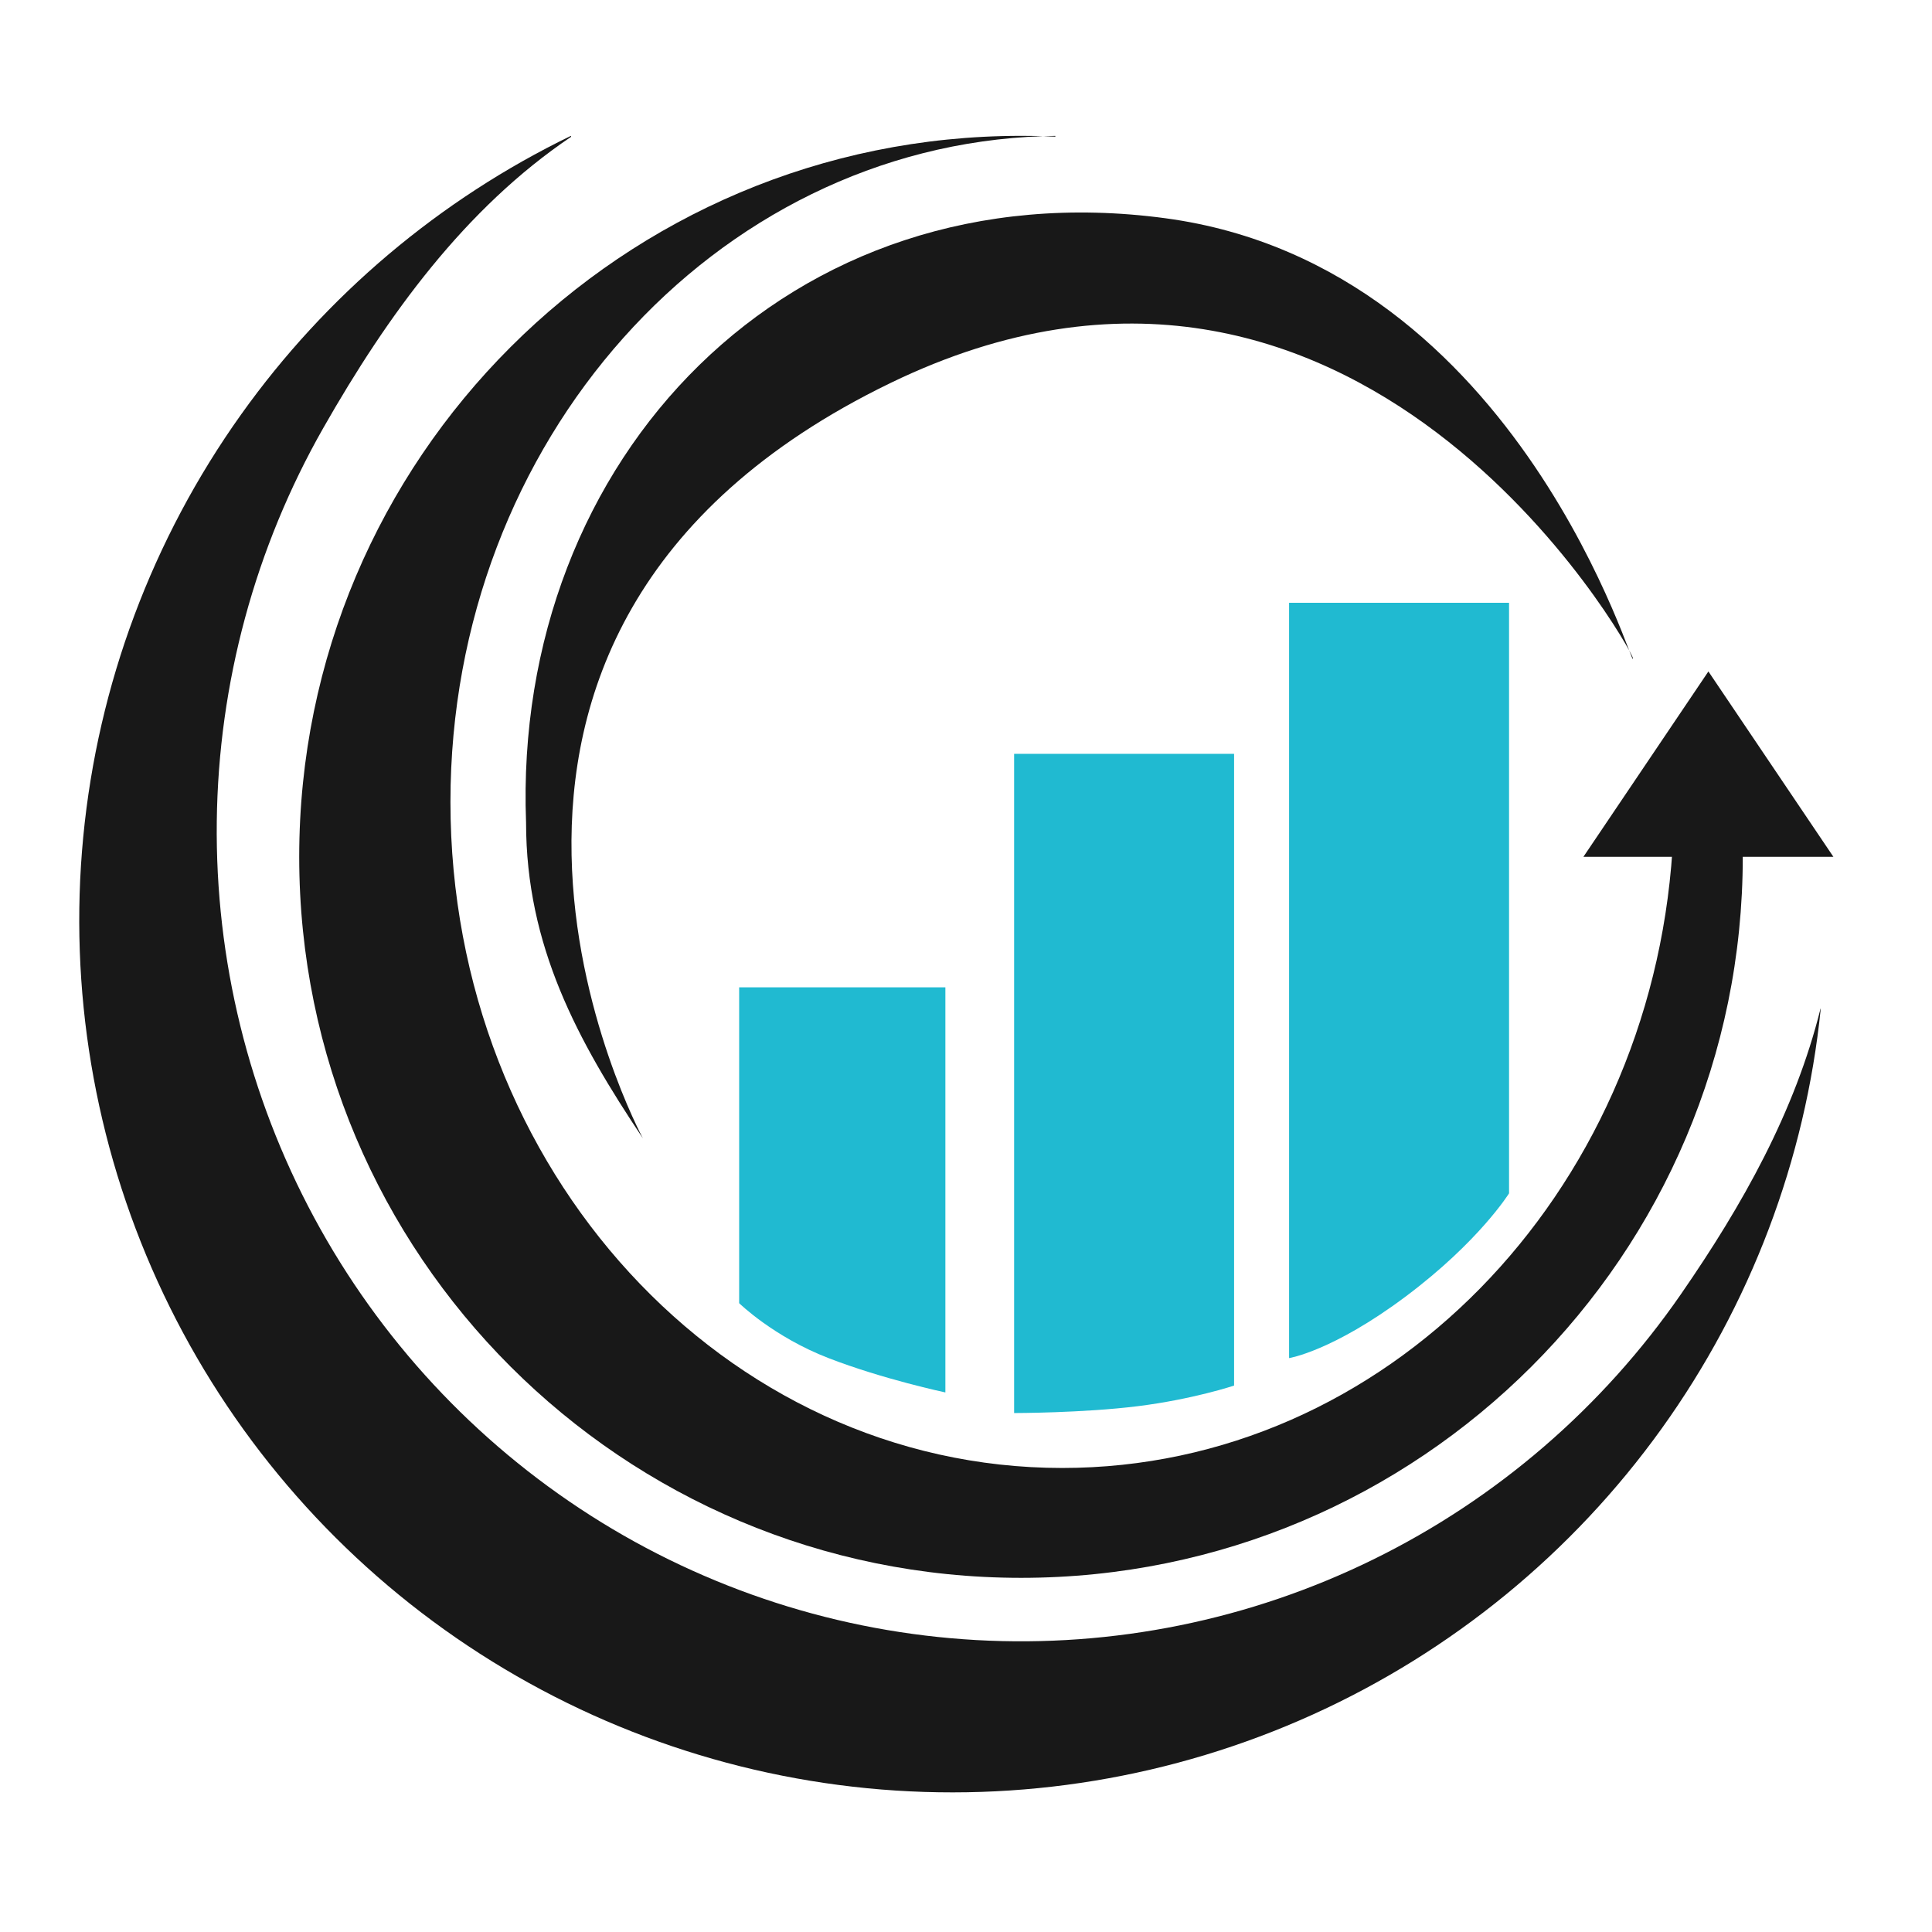
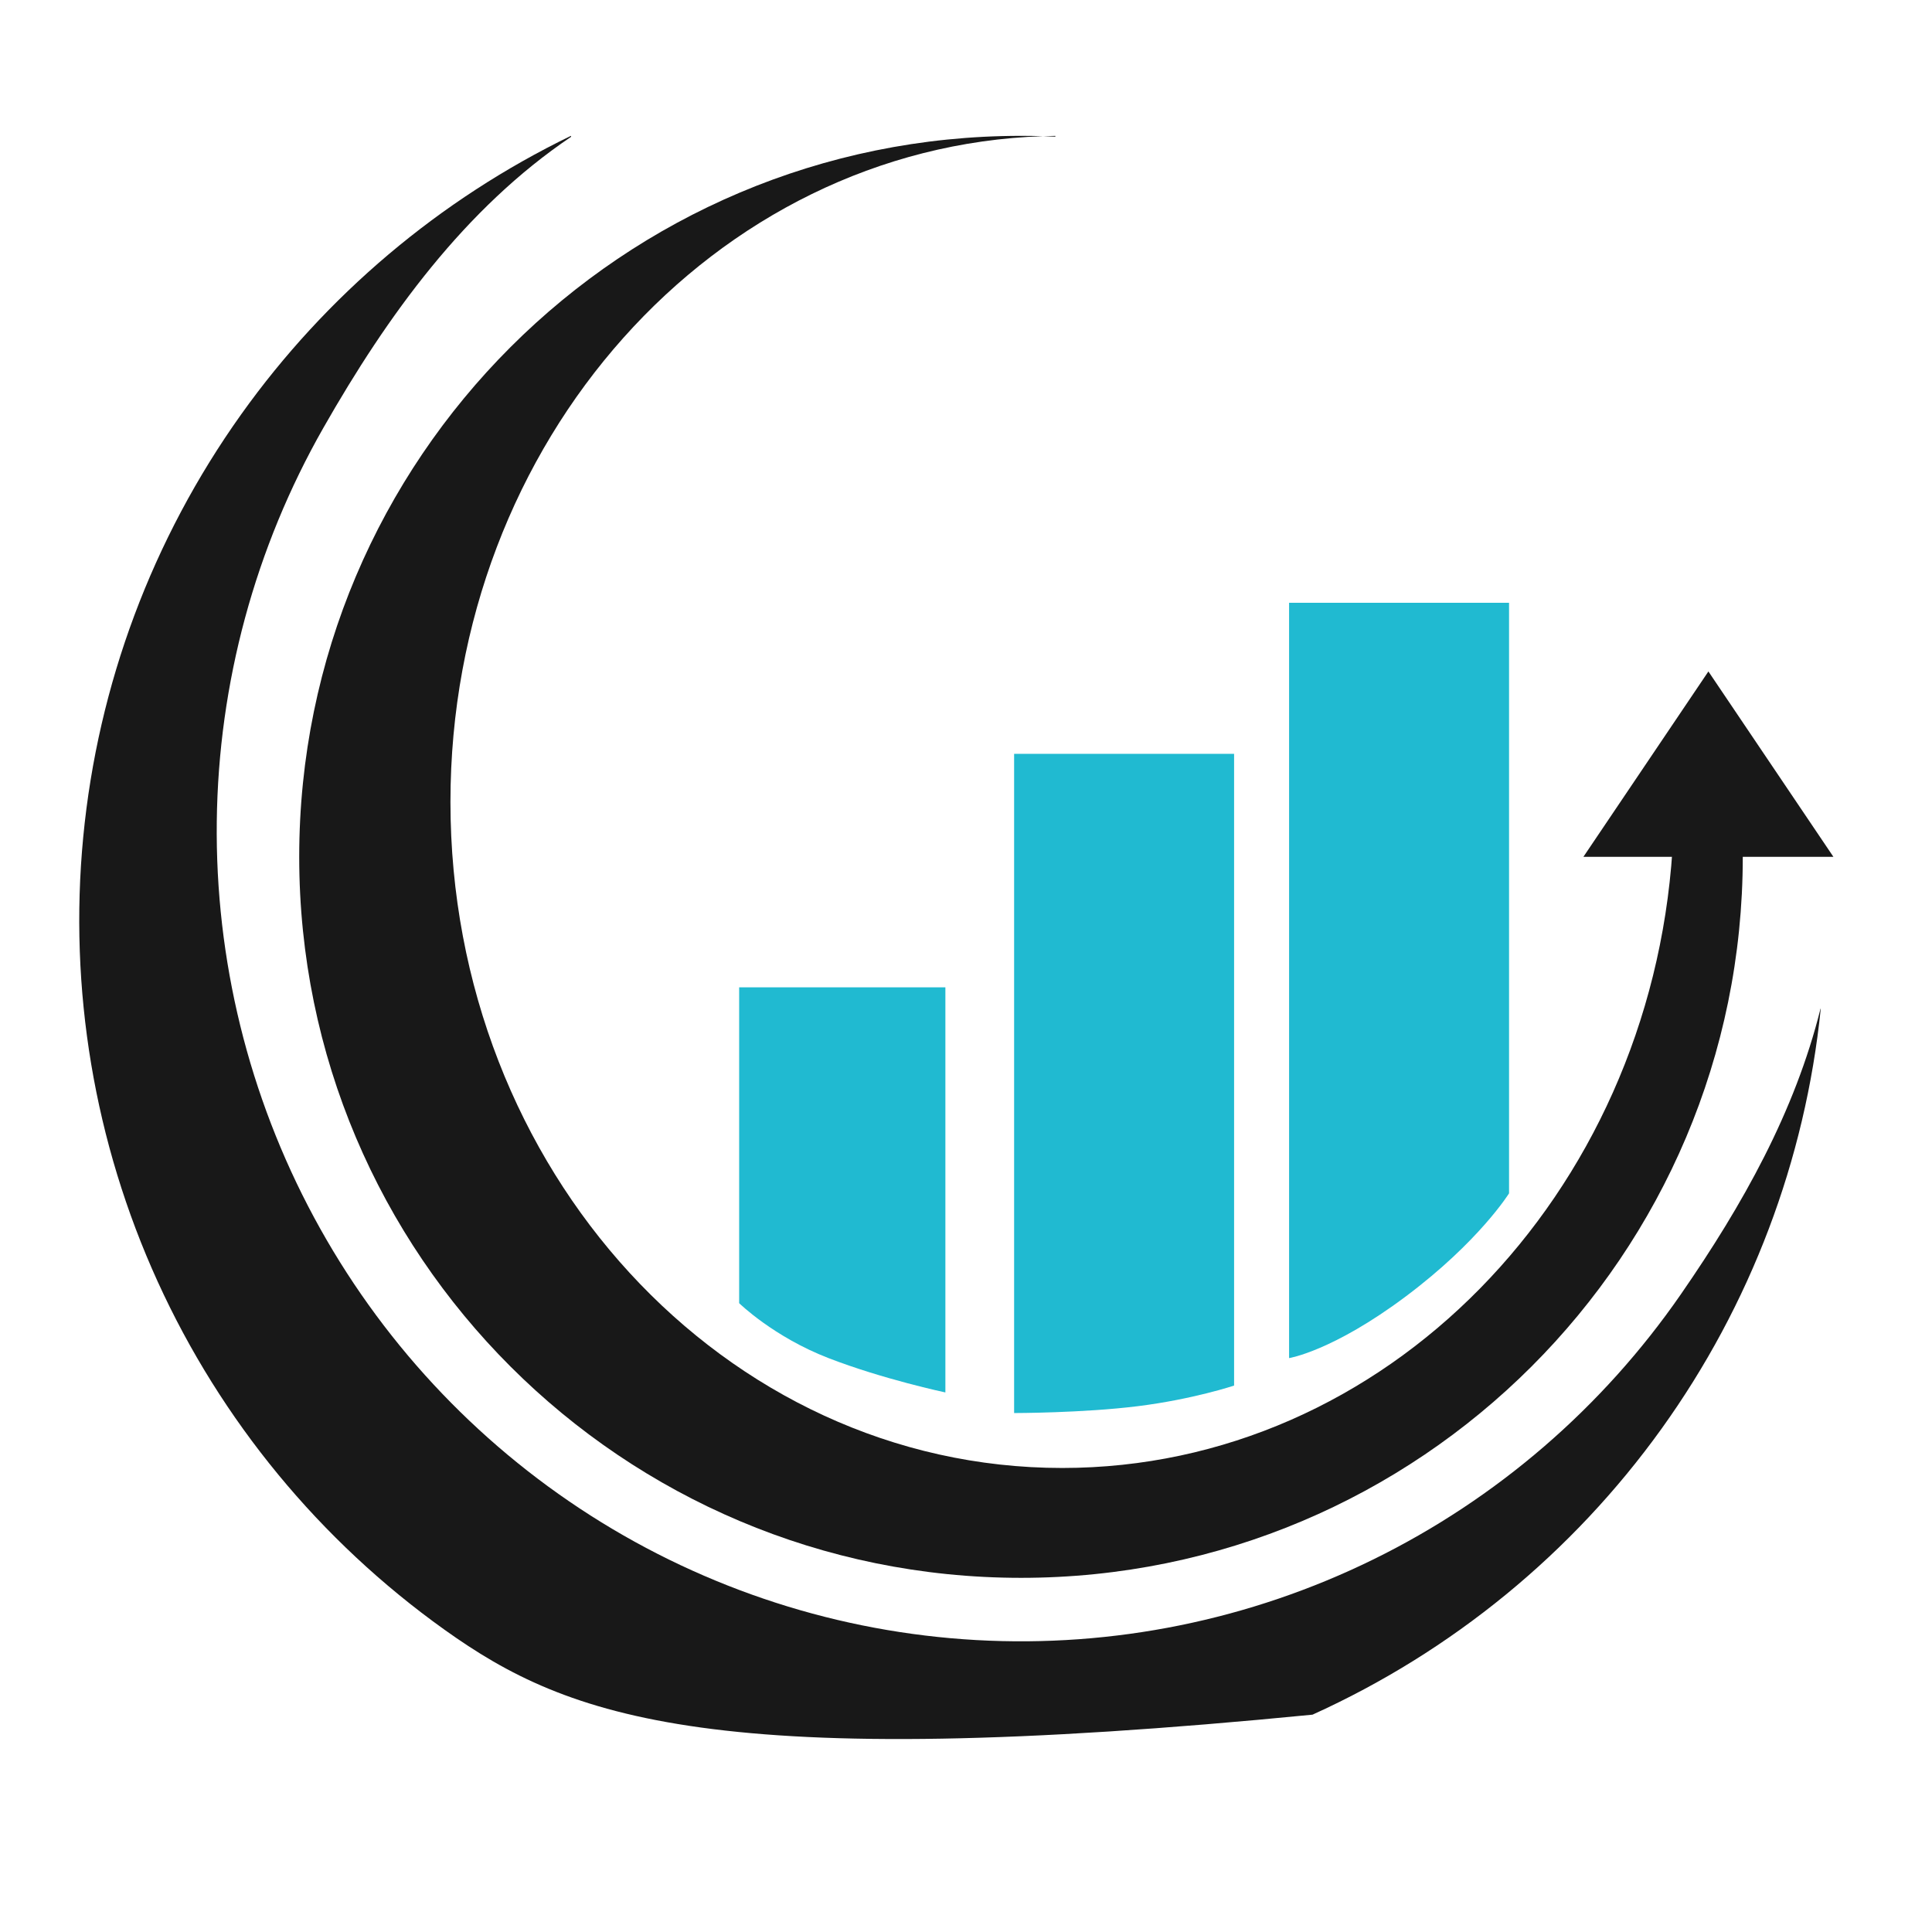
<svg xmlns="http://www.w3.org/2000/svg" width="512" height="512" viewBox="0 0 512 512" fill="none">
  <path d="M195.884 261.647H250.536V369.012C250.536 369.012 234.14 365.549 219.566 359.913C204.993 354.278 195.884 345.355 195.884 345.355V261.647Z" fill="#20BAD1" />
  <path d="M341.621 159.742H399.916V316.239C399.916 316.239 392.021 328.978 372.59 343.535C353.158 358.093 341.621 359.913 341.621 359.913V159.742Z" fill="#20BAD1" />
  <path d="M268.752 199.777H327.047V367.192C327.047 367.192 316.116 370.832 301.543 372.651C286.969 374.471 268.752 374.471 268.752 374.471V199.777Z" fill="#20BAD1" />
-   <path d="M432.707 174.3C432.409 172.183 359.839 41.459 235.962 101.51C98.099 168.342 170.381 301.681 170.381 301.681C153.07 275.789 139.412 250.696 139.412 217.974C135.768 121.528 209.12 44.429 308.831 57.837C403.56 70.575 433.722 181.508 432.707 174.3Z" fill="#181818" />
-   <path d="M151.348 36.252C123.211 55.228 102.652 83.616 85.708 113.364C67.611 145.137 57.883 181.046 57.449 217.676C57.015 254.305 65.89 290.437 83.229 322.636C100.569 354.834 125.797 382.028 156.514 401.632C187.23 421.235 222.413 432.596 258.718 434.634C295.022 436.671 331.241 429.318 363.929 413.273C396.616 397.229 424.686 373.026 445.469 342.967C461.92 319.172 475.652 294.612 482.451 267.328L482.517 267.332C478.421 307.469 463.881 345.839 440.332 378.624C416.683 411.547 384.783 437.681 347.833 454.403C310.883 471.126 270.18 477.85 229.807 473.9C189.435 469.951 150.812 455.467 117.811 431.901C84.811 408.336 58.592 376.517 41.787 339.636C24.982 302.755 18.18 262.108 22.062 221.772C25.945 181.437 40.376 142.829 63.909 109.823C86.406 78.27 116.465 52.896 151.299 36L151.348 36.252Z" fill="#181818" />
+   <path d="M151.348 36.252C123.211 55.228 102.652 83.616 85.708 113.364C67.611 145.137 57.883 181.046 57.449 217.676C57.015 254.305 65.89 290.437 83.229 322.636C100.569 354.834 125.797 382.028 156.514 401.632C187.23 421.235 222.413 432.596 258.718 434.634C295.022 436.671 331.241 429.318 363.929 413.273C396.616 397.229 424.686 373.026 445.469 342.967C461.92 319.172 475.652 294.612 482.451 267.328L482.517 267.332C478.421 307.469 463.881 345.839 440.332 378.624C416.683 411.547 384.783 437.681 347.833 454.403C189.435 469.951 150.812 455.467 117.811 431.901C84.811 408.336 58.592 376.517 41.787 339.636C24.982 302.755 18.18 262.108 22.062 221.772C25.945 181.437 40.376 142.829 63.909 109.823C86.406 78.27 116.465 52.896 151.299 36L151.348 36.252Z" fill="#181818" />
  <path d="M270.574 36C272.531 36 274.482 36.03 276.426 36.088C189.233 39.009 119.373 116.879 119.373 212.515C119.373 310.001 191.962 389.028 281.505 389.028C367.113 389.028 437.222 316.793 443.219 225.253H461.844C461.849 225.859 461.853 226.465 461.853 227.072C461.853 332.599 376.215 418.145 270.574 418.145C164.933 418.144 79.295 332.599 79.295 227.072C79.295 121.546 164.933 36 270.574 36ZM279.683 36.214C278.6 36.163 277.514 36.121 276.426 36.088C277.509 36.052 278.595 36.027 279.683 36.013V36.214Z" fill="#181818" />
  <path d="M452.744 177.94L485.875 227.073H419.614L452.744 177.94Z" fill="#181818" />
</svg>